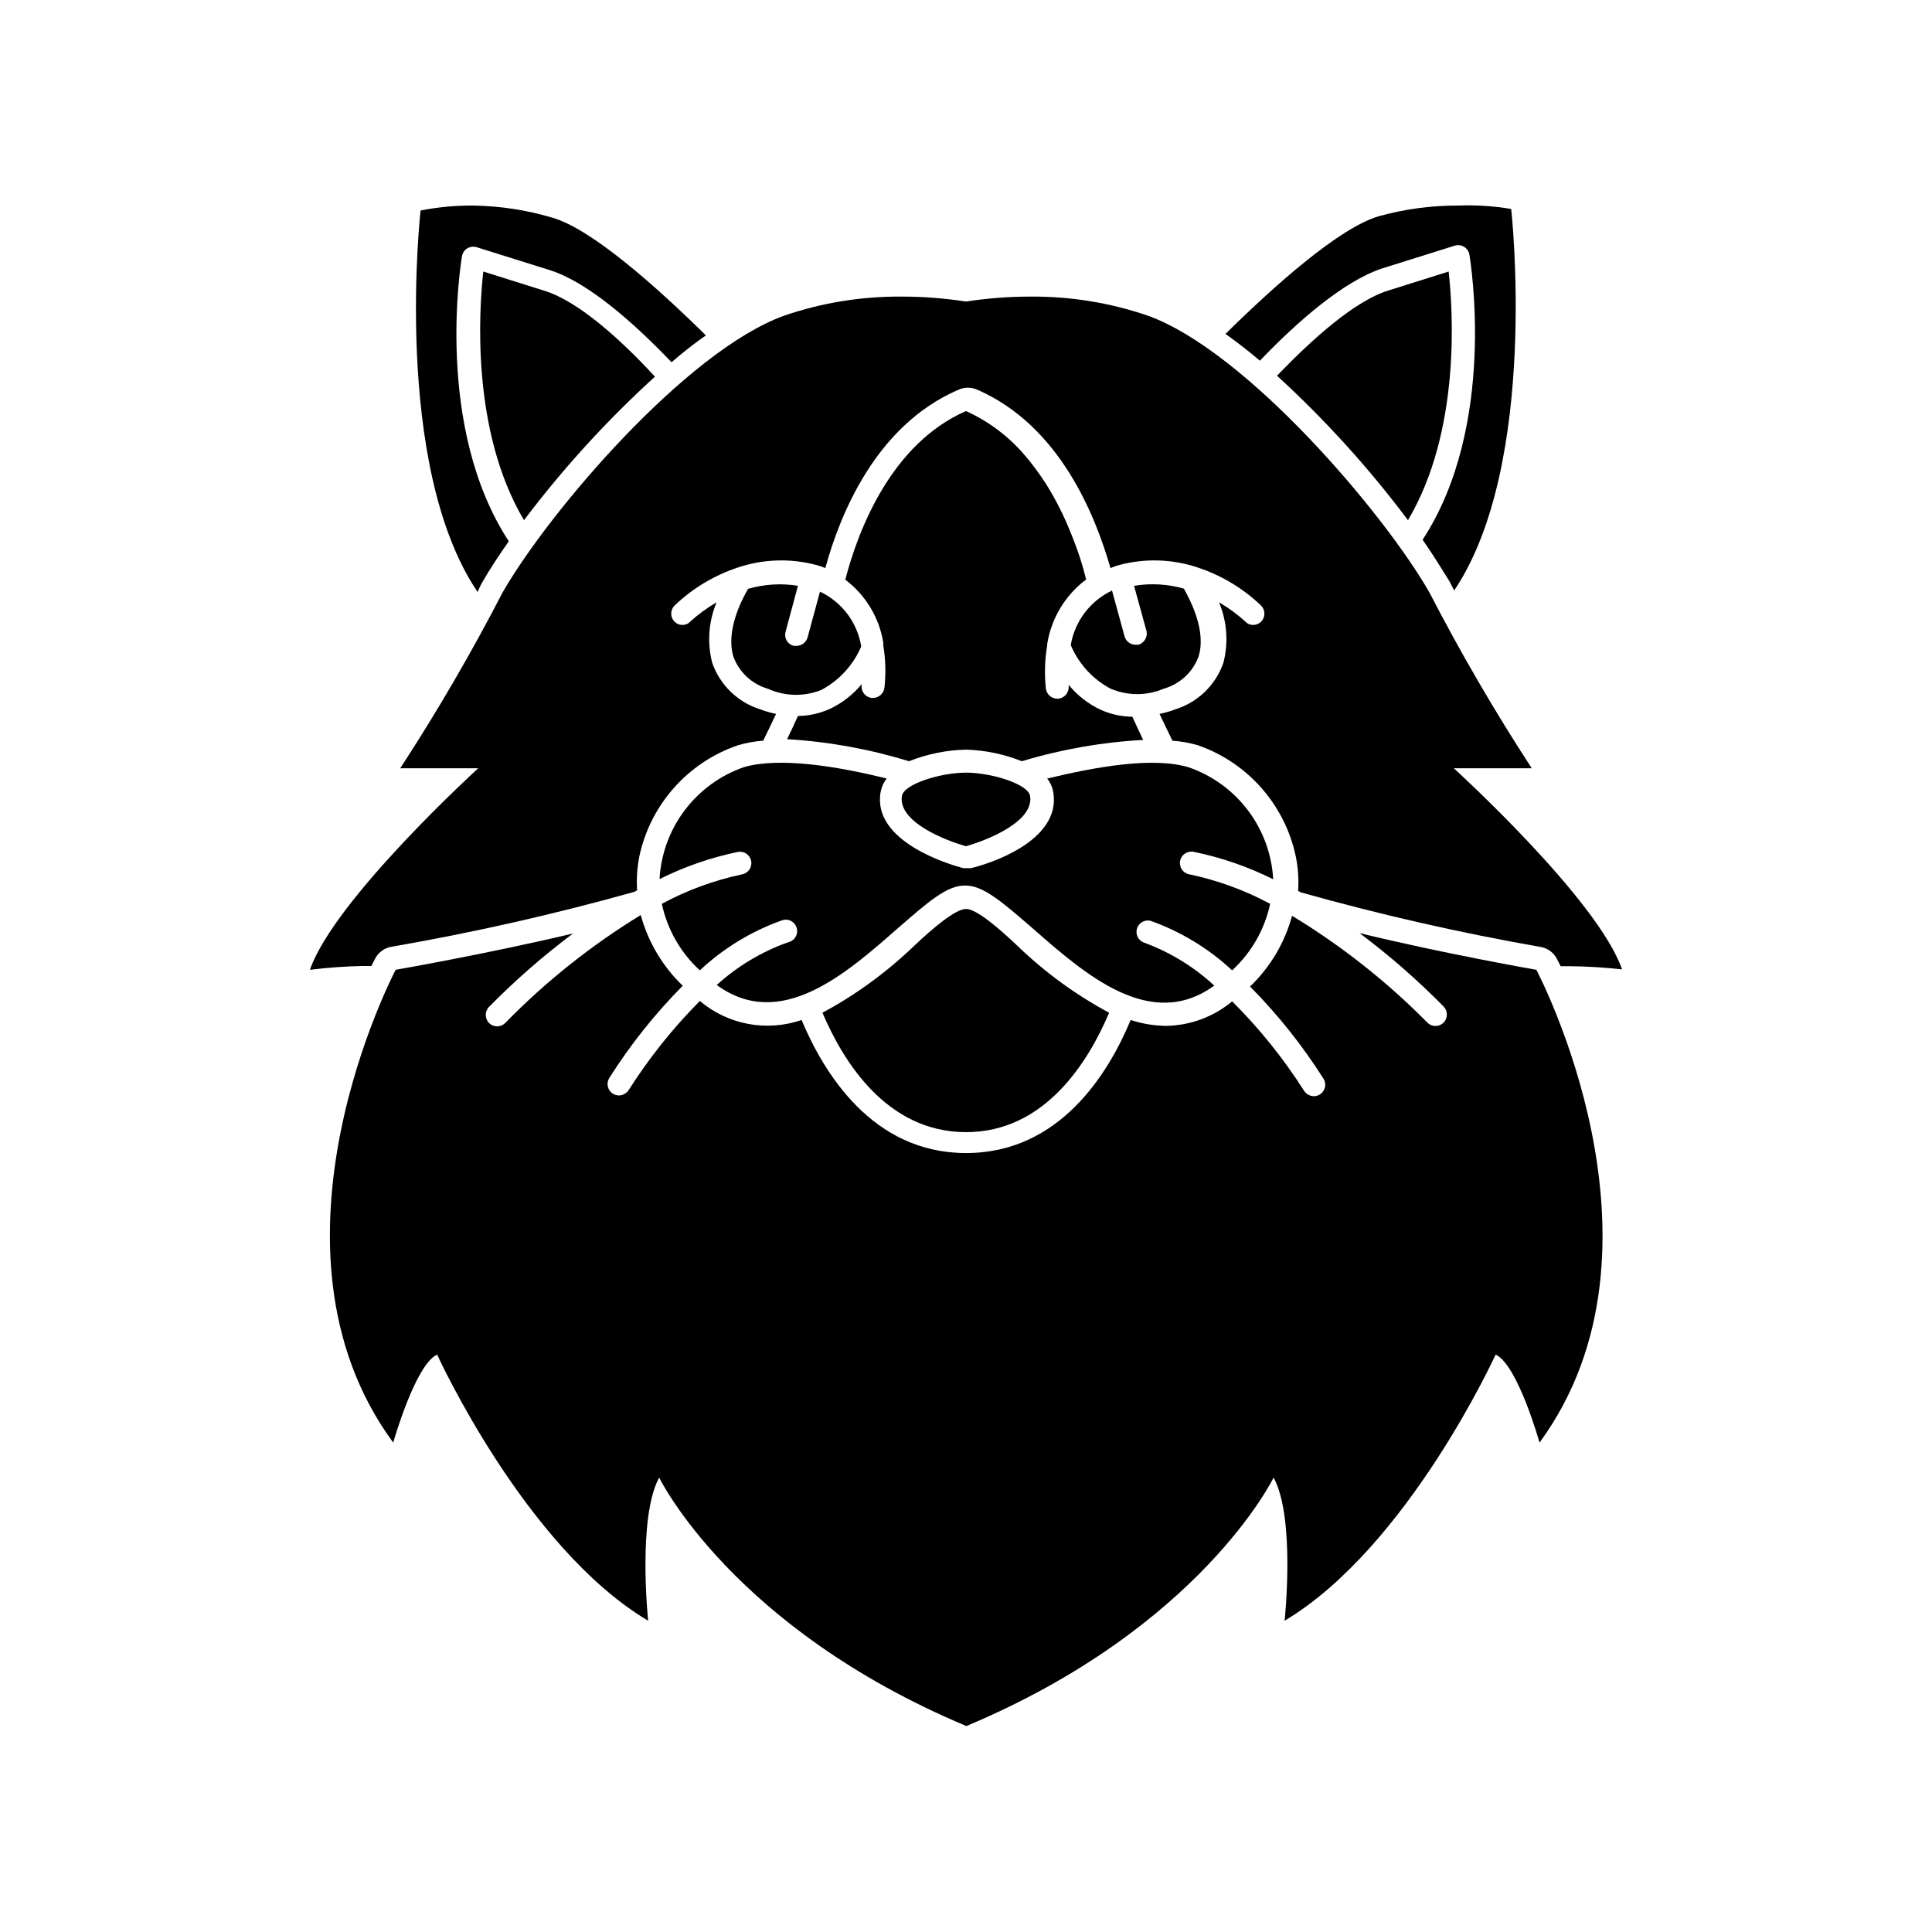
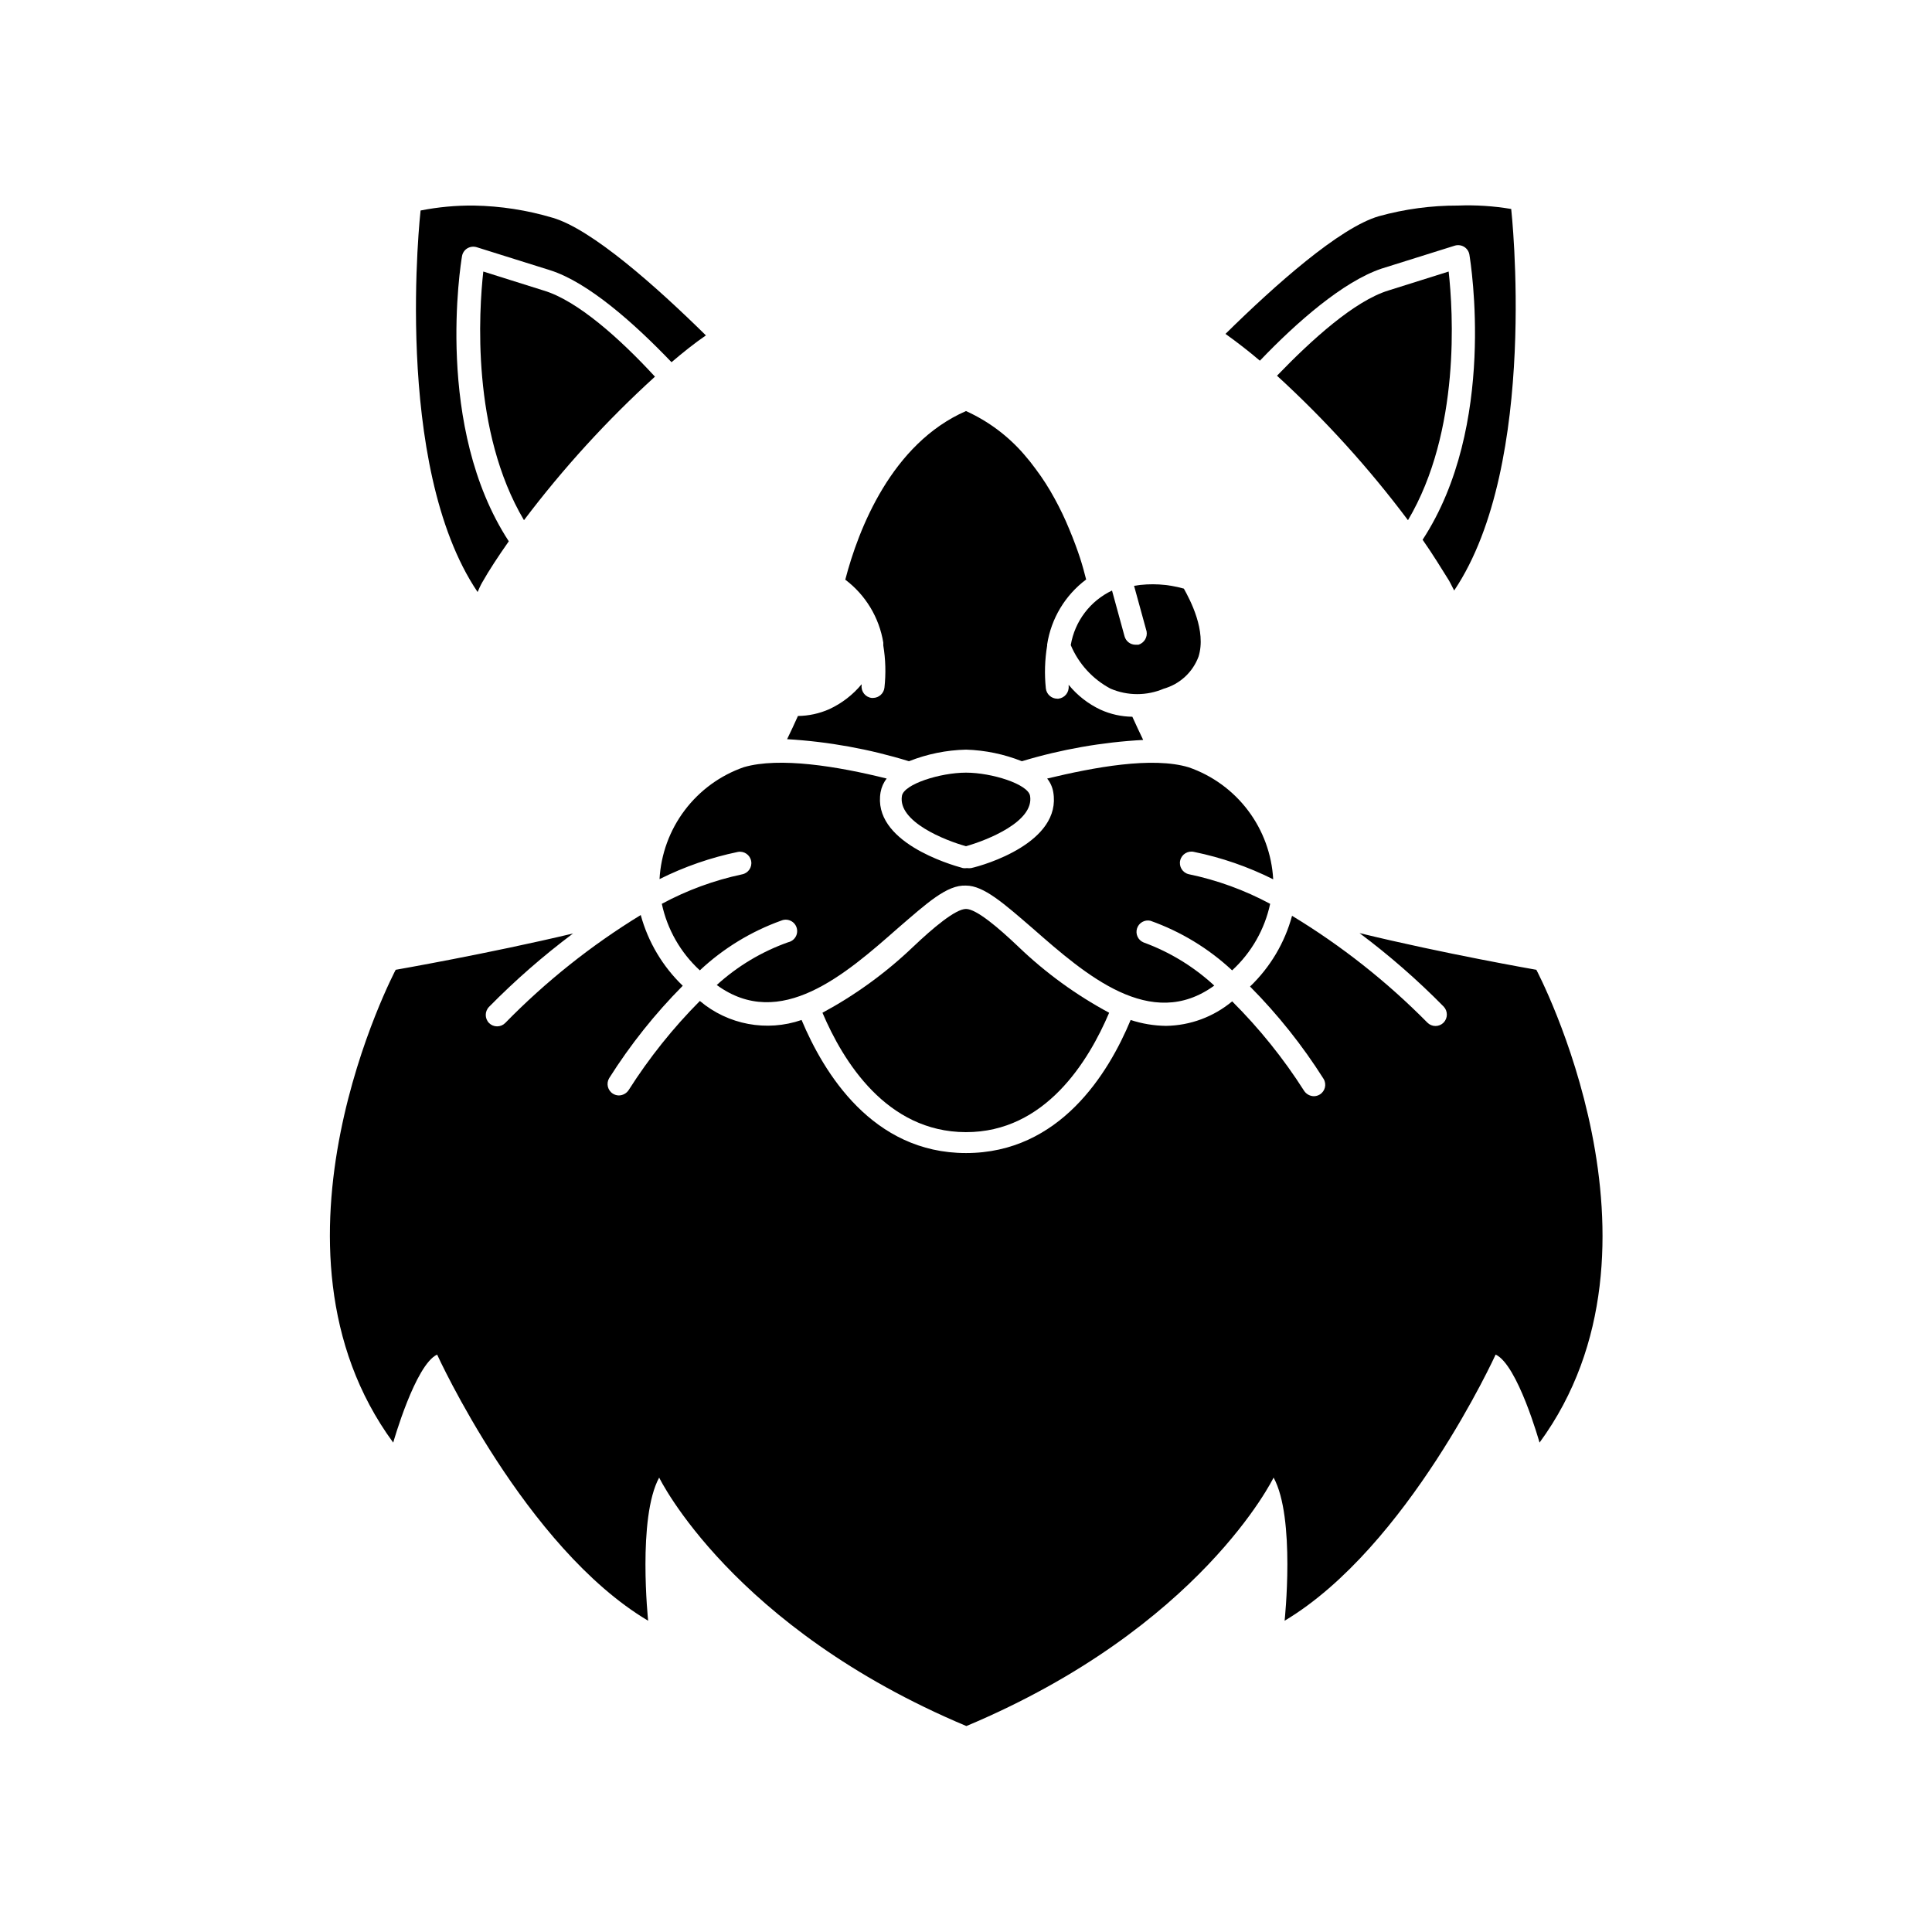
<svg xmlns="http://www.w3.org/2000/svg" fill="#000000" width="800px" height="800px" version="1.1" viewBox="144 144 512 512">
  <g>
    <path d="m271.83 298.28c1.762-3.125 4.18-6.801 7.004-10.832-19.75-30.23-12.746-73.504-12.395-75.57v-0.004c0.152-0.859 0.664-1.613 1.41-2.066 0.746-0.441 1.641-0.551 2.469-0.301l19.445 6.098c10.078 3.176 22.371 14.105 32.195 24.383 3.023-2.57 6.098-5.039 9.117-7.106-13.098-12.898-30.23-28.164-40.656-31.188l0.004 0.004c-6.762-2.012-13.758-3.098-20.809-3.223-4.754-0.051-9.496 0.391-14.156 1.309 0 0-7.609 67.461 15.113 101.11 0.703-1.66 1.207-2.57 1.258-2.617z" />
    <path d="m272.08 215.96c-1.16 10.43-3.223 42.27 10.781 65.898 10.363-13.73 21.984-26.465 34.711-38.039-9.27-10.074-20.555-20.152-29.473-22.82z" />
    <path d="m510.08 215.2 19.445-6.098c0.828-0.254 1.727-0.141 2.469 0.301 0.746 0.453 1.262 1.207 1.41 2.066 0.352 2.215 7.356 45.344-12.395 75.57 2.82 4.031 5.039 7.707 7.004 10.832 0 0 0.555 1.008 1.359 2.621 22.621-33.656 15.113-101.11 15.113-101.11h0.004c-4.66-0.785-9.387-1.09-14.109-0.906-7.082-0.02-14.133 0.93-20.957 2.82-10.43 3.023-27.559 18.289-40.656 31.188 3.023 2.168 6.098 4.535 9.117 7.106 9.824-10.281 22.066-20.961 32.195-24.387z" />
    <path d="m511.89 221c-8.918 2.769-20.152 12.898-29.473 22.57 12.738 11.652 24.359 24.473 34.711 38.289 14.008-23.629 11.941-55.418 10.781-65.898z" />
-     <path d="m242.41 400 1.008-1.965c0.859-1.656 2.445-2.812 4.281-3.125 21.695-3.758 43.188-8.617 64.387-14.559l0.754-0.402 0.004-0.004c-0.203-3.035 0.004-6.086 0.605-9.066 2.941-13.691 12.844-24.84 26.098-29.371 2.18-0.656 4.426-1.062 6.699-1.211 1.211-2.418 2.316-4.785 3.426-7.106v0.004c-1.426-0.289-2.824-0.691-4.184-1.211-5.965-1.859-10.695-6.441-12.746-12.344-1.371-5.324-0.965-10.949 1.16-16.02-2.469 1.438-4.781 3.125-6.902 5.035-0.547 0.621-1.34 0.973-2.164 0.957-0.777 0-1.52-0.305-2.066-0.855-0.57-0.566-0.891-1.336-0.891-2.141 0-0.805 0.32-1.574 0.891-2.141 4.773-4.562 10.504-8.004 16.777-10.078 6.668-2.242 13.848-2.484 20.656-0.703 0.863 0.211 1.703 0.496 2.516 0.855 3.828-14.008 13.301-37.785 35.266-47.258h0.004c1.598-0.73 3.438-0.73 5.035 0 21.816 9.523 31.234 33.25 35.266 47.258h0.004c0.793-0.359 1.621-0.645 2.469-0.855 6.805-1.781 13.984-1.539 20.656 0.703 6.269 2.074 12 5.516 16.777 10.078 0.566 0.566 0.887 1.336 0.887 2.141 0 0.805-0.32 1.574-0.887 2.141-0.551 0.551-1.293 0.855-2.066 0.855-0.828 0.016-1.621-0.336-2.168-0.957-2.121-1.91-4.434-3.598-6.902-5.035 2.125 5.07 2.531 10.695 1.16 16.02-2.051 5.902-6.781 10.484-12.746 12.344-1.359 0.52-2.758 0.922-4.184 1.211 1.109 2.316 2.215 4.684 3.426 7.106v-0.004c2.289 0.156 4.555 0.562 6.754 1.211 13.227 4.609 23.07 15.812 25.945 29.523 0.602 2.981 0.805 6.031 0.605 9.066l0.754 0.402c20.922 5.879 42.125 10.707 63.531 14.461 1.836 0.312 3.422 1.469 4.281 3.125l1.008 1.965h2.418c4.629 0.047 9.254 0.332 13.855 0.855-6.449-18.641-44.586-53.305-44.586-53.305h20.656c-9.832-15.086-18.895-30.656-27.156-46.652-12.242-21.312-48.668-63.984-74.613-73.305-10.004-3.422-20.516-5.125-31.086-5.039-5.719-0.008-11.43 0.43-17.078 1.312-5.652-0.883-11.363-1.32-17.082-1.312-10.57-0.086-21.082 1.617-31.082 5.039-25.945 9.32-62.371 51.992-74.613 73.305h-0.004c-8.262 15.996-17.324 31.566-27.152 46.652h20.656s-38.141 34.762-44.59 53.406c4.598-0.574 9.223-0.91 13.855-1.008z" />
    <path d="m504.29 391.28c7.902 5.914 15.348 12.414 22.27 19.449 1.16 1.191 1.16 3.09 0 4.281-0.566 0.57-1.336 0.891-2.141 0.891-0.805 0-1.574-0.32-2.141-0.891-10.746-10.879-22.793-20.391-35.871-28.312-1.938 7.144-5.785 13.625-11.133 18.742 7.367 7.426 13.906 15.637 19.496 24.484 0.852 1.418 0.402 3.262-1.008 4.129-0.473 0.289-1.012 0.445-1.562 0.453-1.062-0.016-2.047-0.562-2.621-1.461-5.461-8.566-11.848-16.504-19.043-23.676-4.926 4.109-11.117 6.402-17.531 6.496-3.188-0.039-6.348-0.566-9.371-1.559-5.894 14.207-18.844 35.266-43.629 35.266-24.789 0-37.684-21.211-43.578-35.266h-0.004c-9.242 3.184-19.484 1.27-26.953-5.039-7.109 7.156-13.43 15.062-18.844 23.578-0.57 0.895-1.555 1.441-2.617 1.461-0.555-0.008-1.094-0.164-1.562-0.453-1.41-0.867-1.859-2.711-1.008-4.133 5.59-8.848 12.125-17.055 19.496-24.484-5.336-5.125-9.184-11.602-11.133-18.742-13.113 8.016-25.18 17.629-35.922 28.617-0.566 0.57-1.336 0.887-2.141 0.887s-1.574-0.316-2.141-0.887c-1.16-1.191-1.16-3.09 0-4.281 6.922-7.035 14.367-13.535 22.266-19.449-22.418 5.34-47.004 9.625-47.004 9.625s-38.793 73.355-0.656 125.3c0 0 5.844-20.656 11.637-23.328 0 0 23.277 51.137 55.922 70.535 0 0-2.871-27.305 2.922-37.938 0 0 19.246 39.75 81.414 65.848 62.172-26.098 81.414-65.848 81.414-65.848 5.844 10.629 2.922 37.938 2.922 37.938 32.648-19.496 55.922-70.535 55.922-70.535 5.844 2.672 11.637 23.328 11.637 23.328 38.047-51.945-0.848-125.3-0.848-125.3s-24.586-4.285-46.855-9.727z" />
    <path d="m400 342.66c5.078 0.156 10.09 1.195 14.809 3.074 10.453-3.156 21.242-5.051 32.145-5.644-1.008-2.117-1.965-4.133-2.871-6.144-2.902-0.031-5.769-0.664-8.414-1.863-3.281-1.535-6.176-3.793-8.465-6.602v0.352c0.148 1.664-1.059 3.141-2.719 3.328h-0.305c-1.547-0.016-2.844-1.184-3.019-2.723-0.398-3.793-0.277-7.625 0.352-11.387-0.023-0.098-0.023-0.203 0-0.301 1.066-6.856 4.773-13.023 10.328-17.18-0.453-1.762-0.957-3.68-1.613-5.691-0.656-2.016-1.762-5.039-2.871-7.656v-0.004c-1.137-2.773-2.434-5.484-3.879-8.109-1.484-2.742-3.168-5.371-5.039-7.859-0.957-1.309-1.914-2.519-2.973-3.727v-0.004c-4.246-4.945-9.527-8.898-15.465-11.586-19.699 8.613-28.516 31.285-31.992 44.688 5.379 4.051 8.988 10.027 10.074 16.676v0.352 0.402c0.613 3.699 0.715 7.461 0.305 11.188-0.18 1.539-1.477 2.703-3.023 2.719h-0.355c-1.652-0.184-2.844-1.672-2.668-3.324v-0.305c-2.328 2.812-5.254 5.066-8.566 6.602-2.621 1.16-5.445 1.777-8.312 1.812-0.906 2.016-1.863 4.082-2.871 6.144v0.004c10.961 0.645 21.805 2.609 32.293 5.844 4.816-1.914 9.934-2.953 15.117-3.074z" />
    <path d="m400 384.88c-2.769 0-8.766 5.039-14.055 10.078h-0.004c-7.18 6.856-15.246 12.719-23.98 17.43 5.441 12.797 16.93 31.59 37.988 31.641 21.059 0.051 32.547-18.844 37.988-31.641h-0.004c-8.746-4.695-16.812-10.559-23.98-17.43-5.289-5.039-11.184-10.078-13.953-10.078z" />
    <path d="m341.15 347.3c-6.25 2.168-11.715 6.148-15.699 11.434-3.984 5.281-6.305 11.633-6.668 18.238 6.578-3.289 13.555-5.711 20.758-7.203 1.641-0.305 3.219 0.777 3.523 2.418 0.309 1.641-0.773 3.223-2.418 3.527-7.422 1.578-14.578 4.207-21.258 7.809 1.449 6.781 4.969 12.941 10.074 17.633 6.223-5.832 13.582-10.324 21.613-13.199 0.785-0.324 1.668-0.305 2.434 0.055 0.77 0.355 1.352 1.02 1.605 1.828 0.254 0.809 0.16 1.688-0.262 2.422-0.426 0.73-1.137 1.254-1.965 1.438-7.004 2.481-13.445 6.336-18.941 11.336 16.828 12.293 34.109-2.82 48.062-15.113 7.609-6.551 12.949-11.488 17.988-11.234 4.734 0 10.078 4.785 17.734 11.387 13.957 12.242 31.234 27.355 48.062 15.113-5.43-5.016-11.801-8.902-18.742-11.438-1.449-0.598-2.199-2.207-1.727-3.703 0.473-1.492 2.008-2.379 3.539-2.039 8.047 2.852 15.422 7.328 21.664 13.148 5.106-4.691 8.625-10.852 10.078-17.633-6.789-3.648-14.07-6.297-21.613-7.859-1.629-0.402-2.621-2.051-2.219-3.676 0.402-1.629 2.051-2.621 3.68-2.219 7.273 1.492 14.32 3.93 20.957 7.254-0.363-6.606-2.684-12.957-6.668-18.238-3.984-5.285-9.449-9.266-15.699-11.434-9.672-2.922-25.191 0-37.535 2.973 0.836 1.031 1.391 2.266 1.613 3.574 2.316 13.352-18.289 19.398-21.766 20.152-0.367 0.051-0.742 0.051-1.109 0-0.352 0.055-0.707 0.055-1.059 0-3.527-0.957-24.133-7.004-21.816-20.152h0.004c0.23-1.309 0.785-2.535 1.609-3.574-13.098-3.277-28.465-5.746-37.836-3.023z" />
    <path d="m445.7 314.86h-0.758c-1.363 0.004-2.559-0.906-2.922-2.219l-3.324-12.141c-5.789 2.742-9.871 8.145-10.934 14.461 2.078 4.941 5.797 9.016 10.531 11.535 4.519 1.938 9.637 1.938 14.156 0 4.227-1.207 7.629-4.348 9.168-8.465 2.168-6.902-2.266-15.113-3.879-18.035-4.289-1.223-8.797-1.48-13.199-0.754l3.324 12.09c0.273 1.555-0.656 3.066-2.164 3.527z" />
    <path d="m400 348.76c-6.801 0-16.426 3.023-16.977 6.144-1.16 6.852 11.484 11.84 16.977 13.352 5.492-1.562 18.137-6.5 16.977-13.352-0.555-3.121-10.176-6.144-16.977-6.144z" />
-     <path d="m355.46 299.24c-4.406-0.711-8.914-0.434-13.199 0.805-1.613 2.719-6.047 11.133-3.879 18.035 1.539 4.117 4.941 7.258 9.168 8.465 4.469 2.008 9.559 2.117 14.109 0.301 4.738-2.523 8.473-6.594 10.578-11.535-1.031-6.344-5.121-11.77-10.934-14.512l-3.273 12.09v0.004c-0.359 1.32-1.551 2.246-2.922 2.266h-0.805c-0.777-0.211-1.438-0.723-1.836-1.422-0.395-0.703-0.496-1.531-0.281-2.305z" />
  </g>
</svg>